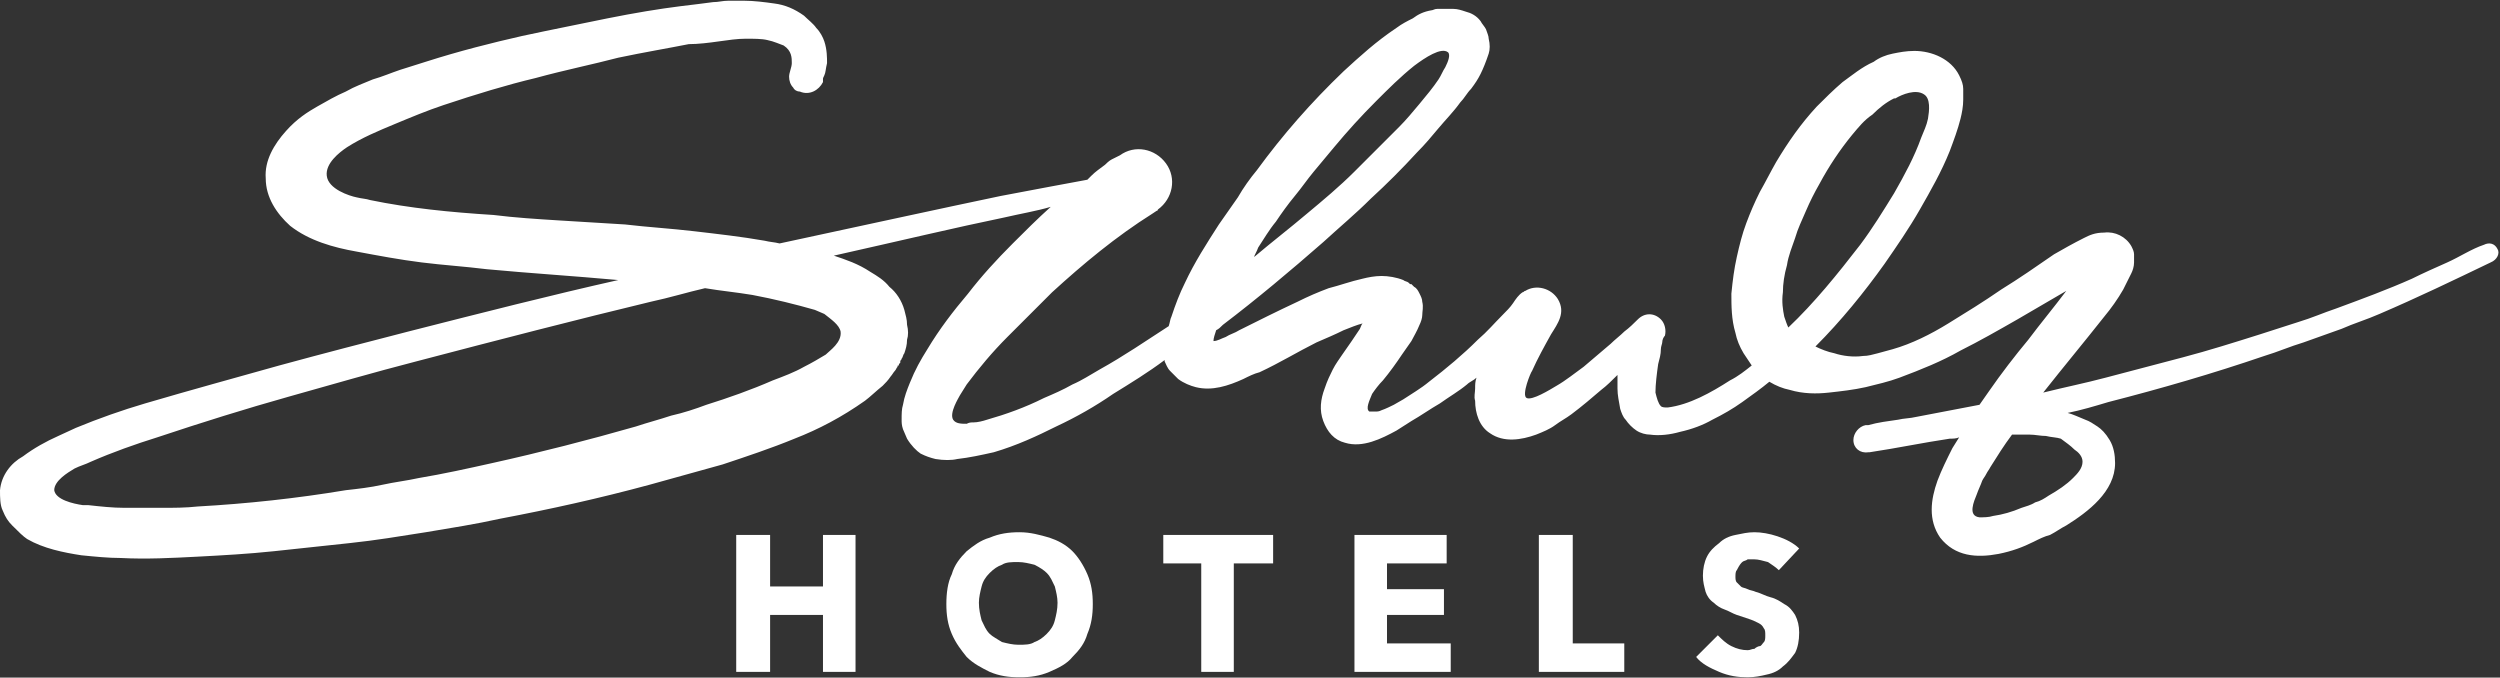
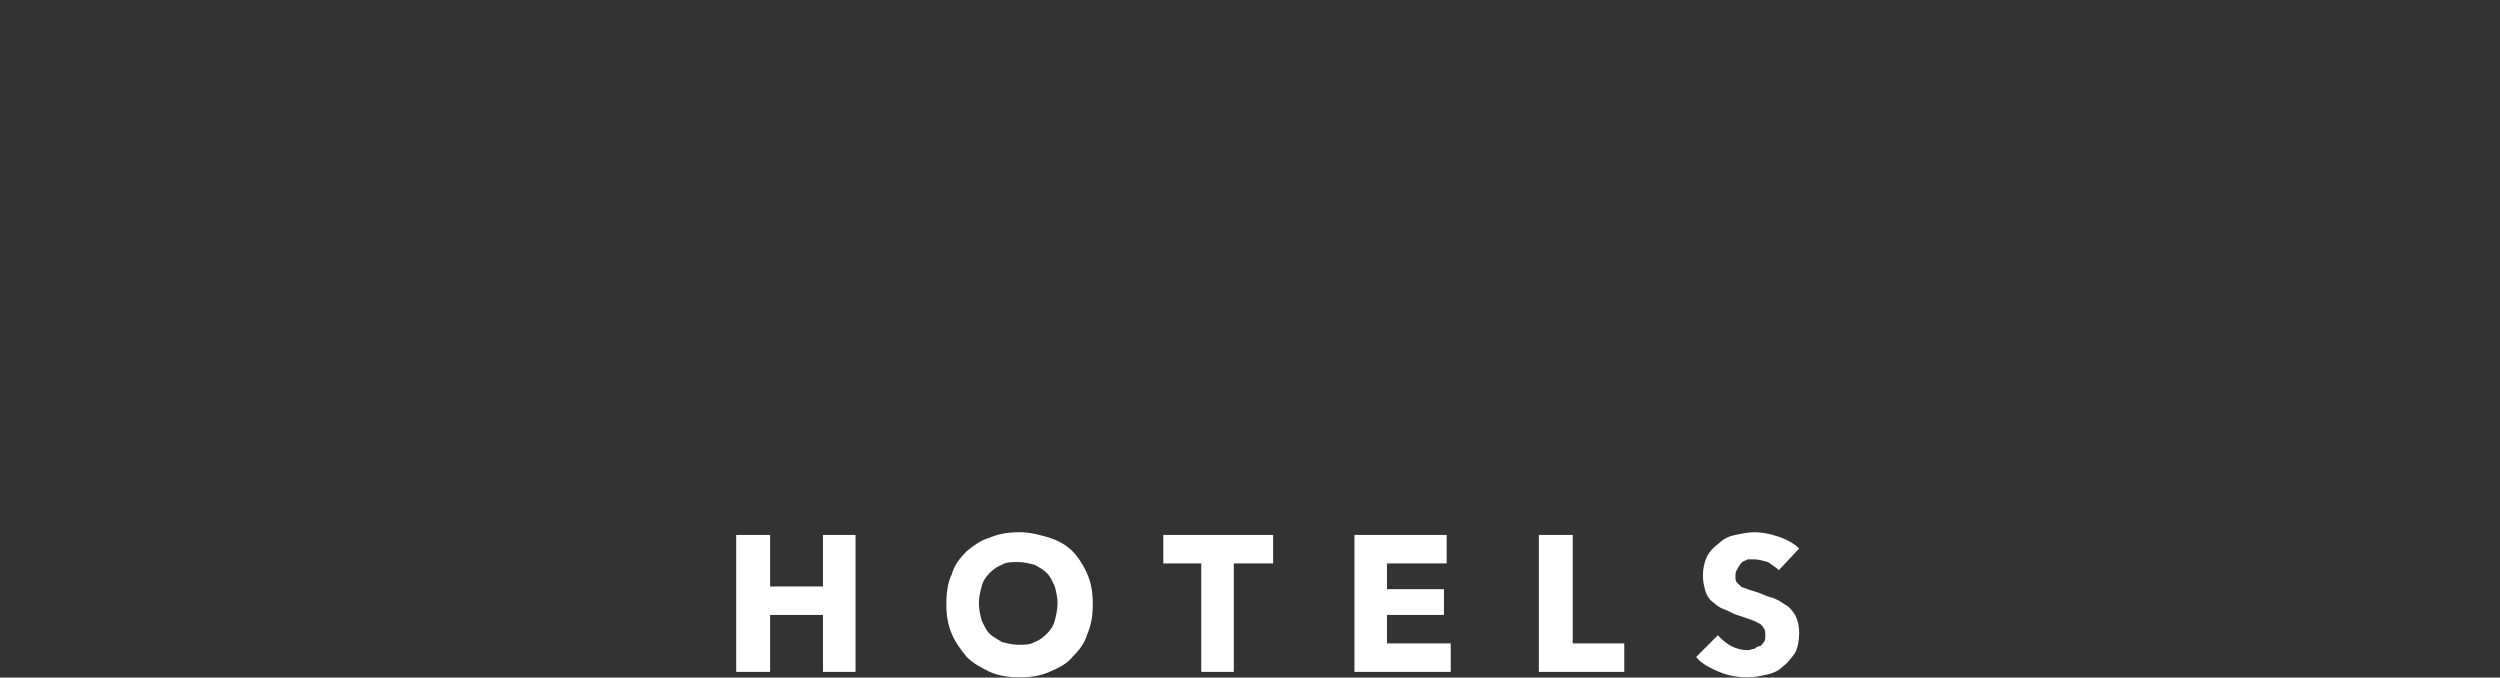
<svg xmlns="http://www.w3.org/2000/svg" width="214" height="58" viewBox="0 0 214 58" fill="none">
  <rect x="0" y="0" width="214" height="58" fill="#333333" stroke="none" />
  <path d="M70.447 50.201H65.921V45.791H63.02V57.513H65.921V52.638H70.447V57.513H73.233V45.791H70.447V50.201Z" fill="white" />
  <path d="M91.802 47.183C91.222 46.603 90.525 46.255 89.829 46.023C89.016 45.791 88.204 45.559 87.276 45.559C86.347 45.559 85.535 45.675 84.722 46.023C83.91 46.255 83.33 46.719 82.749 47.183C82.169 47.764 81.705 48.344 81.473 49.156C81.125 49.853 81.008 50.781 81.008 51.71C81.008 52.638 81.125 53.451 81.473 54.263C81.821 55.075 82.285 55.656 82.749 56.236C83.33 56.816 84.026 57.164 84.722 57.513C85.535 57.861 86.347 57.977 87.276 57.977C88.204 57.977 89.016 57.861 89.829 57.513C90.641 57.164 91.338 56.816 91.802 56.236C92.382 55.656 92.847 55.075 93.079 54.263C93.427 53.451 93.543 52.638 93.543 51.71C93.543 50.781 93.427 49.969 93.079 49.156C92.73 48.344 92.266 47.648 91.802 47.183ZM90.293 53.102C90.177 53.567 89.945 53.915 89.597 54.263C89.249 54.611 88.9 54.843 88.552 54.959C88.204 55.191 87.74 55.191 87.16 55.191C86.695 55.191 86.231 55.075 85.767 54.959C85.419 54.727 84.954 54.495 84.722 54.263C84.374 53.915 84.258 53.567 84.026 53.102C83.91 52.638 83.794 52.174 83.794 51.594C83.794 51.129 83.91 50.665 84.026 50.201C84.142 49.737 84.374 49.389 84.722 49.04C85.071 48.692 85.419 48.46 85.767 48.344C86.115 48.112 86.579 48.112 87.16 48.112C87.624 48.112 88.088 48.228 88.552 48.344C89.016 48.576 89.365 48.808 89.597 49.04C89.945 49.389 90.061 49.737 90.293 50.201C90.409 50.665 90.525 51.129 90.525 51.594C90.525 52.174 90.409 52.638 90.293 53.102Z" fill="white" />
  <path d="M99.578 48.228H102.827V57.513H105.613V48.228H108.979V45.791H99.578V48.228Z" fill="white" />
  <path d="M118.727 52.638H123.602V50.433H118.727V48.228H123.834V45.791H115.942V57.513H124.182V55.076H118.727V52.638Z" fill="white" />
  <path d="M134.627 45.791H131.726V57.513H139.038V55.076H134.627V45.791Z" fill="white" />
  <path d="M149.135 48.112C149.251 47.996 149.483 47.996 149.599 47.88C149.831 47.88 149.947 47.88 150.179 47.88C150.527 47.88 150.875 47.996 151.34 48.112C151.688 48.344 152.036 48.576 152.268 48.808L154.009 46.951C153.545 46.487 152.848 46.139 152.152 45.907C151.456 45.675 150.759 45.559 150.179 45.559C149.599 45.559 149.135 45.675 148.554 45.791C147.974 45.907 147.51 46.139 147.162 46.487C146.697 46.835 146.349 47.183 146.117 47.648C145.885 48.112 145.769 48.692 145.769 49.273C145.769 49.853 145.885 50.201 146.001 50.665C146.117 51.013 146.349 51.361 146.697 51.594C146.929 51.826 147.278 52.058 147.626 52.174C147.974 52.29 148.322 52.522 148.67 52.638C149.019 52.754 149.367 52.87 149.715 52.986C150.063 53.102 150.295 53.218 150.527 53.334C150.759 53.45 150.875 53.567 150.992 53.799C151.108 53.915 151.108 54.147 151.108 54.379C151.108 54.611 151.108 54.843 150.992 54.959C150.875 55.075 150.759 55.307 150.643 55.307C150.527 55.307 150.295 55.423 150.179 55.54C149.947 55.54 149.831 55.656 149.599 55.656C149.135 55.656 148.67 55.54 148.206 55.307C147.742 55.075 147.394 54.727 147.046 54.379L145.189 56.236C145.653 56.816 146.349 57.164 147.162 57.513C147.974 57.861 148.786 57.977 149.599 57.977C150.179 57.977 150.759 57.861 151.224 57.745C151.804 57.629 152.268 57.397 152.616 57.048C153.081 56.7 153.313 56.352 153.661 55.888C153.893 55.423 154.009 54.843 154.009 54.147C154.009 53.567 153.893 53.102 153.661 52.638C153.429 52.29 153.197 51.942 152.732 51.71C152.384 51.478 152.036 51.245 151.572 51.129C151.108 51.013 150.759 50.781 150.295 50.665C150.063 50.549 149.831 50.549 149.599 50.433C149.367 50.317 149.135 50.317 149.019 50.201C148.902 50.085 148.786 49.969 148.67 49.853C148.554 49.737 148.554 49.505 148.554 49.389C148.554 49.156 148.554 48.924 148.67 48.808C148.903 48.344 149.019 48.228 149.135 48.112Z" fill="white" />
-   <path d="M213.779 21.303C213.547 20.839 213.083 20.723 212.618 20.955C211.574 21.303 210.529 21.999 209.485 22.464C208.44 22.928 207.396 23.392 206.467 23.856C204.378 24.785 202.173 25.597 199.968 26.41C198.924 26.758 197.879 27.222 196.718 27.57C195.674 27.918 194.513 28.267 193.469 28.615C191.264 29.311 189.059 30.007 186.854 30.588C184.648 31.168 182.443 31.748 180.238 32.329C178.497 32.793 176.756 33.141 174.9 33.605C176.64 31.4 178.381 29.311 180.122 27.106C180.702 26.41 181.283 25.597 181.747 24.785C181.979 24.321 182.211 23.856 182.443 23.392C182.559 23.16 182.675 22.812 182.675 22.464C182.675 22.232 182.675 21.999 182.675 21.767C182.675 21.535 182.559 21.303 182.443 21.071C181.979 20.259 181.051 19.794 180.122 19.91C179.31 19.91 178.845 20.142 178.381 20.375C177.453 20.839 176.64 21.303 175.828 21.767C174.319 22.812 172.81 23.856 171.302 24.785C169.793 25.829 168.284 26.758 166.775 27.686C165.267 28.615 163.642 29.427 162.017 29.891C161.553 30.007 161.205 30.123 160.74 30.24C160.276 30.356 159.928 30.472 159.464 30.472C158.651 30.588 157.723 30.472 157.027 30.24C156.446 30.123 155.866 29.891 155.402 29.659C157.607 27.454 159.58 25.017 161.321 22.58C162.365 21.071 163.41 19.562 164.338 17.937C165.267 16.313 166.195 14.688 166.892 12.947C167.24 12.018 167.588 11.09 167.82 10.162C167.936 9.697 168.052 9.117 168.052 8.537C168.052 8.189 168.052 7.956 168.052 7.608C168.052 7.26 167.936 6.912 167.704 6.448C167.008 5.055 165.383 4.359 163.874 4.359C163.178 4.359 162.597 4.475 162.017 4.591C161.437 4.707 160.856 4.939 160.392 5.287C159.348 5.751 158.535 6.448 157.723 7.028C156.911 7.724 156.214 8.421 155.518 9.117C154.125 10.626 153.081 12.134 152.036 13.875C151.572 14.688 151.108 15.616 150.643 16.429C150.179 17.357 149.831 18.169 149.483 19.098C149.135 20.026 148.903 20.955 148.67 21.999C148.438 23.044 148.322 23.972 148.206 25.133C148.206 26.177 148.206 27.338 148.554 28.499C148.67 29.079 148.903 29.659 149.251 30.24C149.483 30.588 149.715 30.936 149.947 31.284C149.367 31.748 148.786 32.212 148.09 32.561C146.465 33.605 144.608 34.65 142.751 34.882C142.519 34.882 142.287 34.882 142.171 34.766C141.939 34.534 141.823 34.069 141.707 33.605C141.707 32.909 141.823 31.98 141.939 31.168C142.055 30.704 142.171 30.356 142.171 29.891C142.171 29.659 142.287 29.427 142.287 29.311C142.287 29.079 142.403 28.847 142.519 28.731C142.635 28.267 142.519 27.686 142.171 27.338C141.591 26.758 140.778 26.758 140.198 27.338C139.85 27.686 139.502 28.034 139.038 28.383C138.689 28.731 138.225 29.079 137.877 29.427C137.065 30.123 136.368 30.704 135.556 31.4C134.743 31.98 134.047 32.561 133.235 33.025C132.654 33.373 131.146 34.302 130.681 34.069C130.217 33.837 131.03 31.864 131.146 31.748C131.61 30.704 132.19 29.659 132.77 28.615C133.351 27.686 134.047 26.758 133.351 25.597C132.77 24.669 131.494 24.321 130.565 24.901C130.449 24.901 130.449 25.017 130.333 25.017C129.985 25.249 129.753 25.597 129.521 25.945C129.289 26.294 128.941 26.642 128.592 26.99C127.896 27.686 127.316 28.383 126.503 29.079C125.227 30.356 123.834 31.516 122.325 32.677C121.629 33.257 120.816 33.721 120.12 34.185C119.888 34.302 119.54 34.534 119.308 34.65C119.076 34.766 118.611 34.998 118.263 35.114C118.031 35.23 117.915 35.23 117.683 35.23C117.451 35.23 117.335 35.23 117.219 35.23C116.87 34.998 117.219 34.302 117.451 33.721C117.683 33.373 118.031 32.909 118.379 32.561C118.96 31.864 119.54 31.052 120.004 30.356C120.236 30.007 120.584 29.543 120.816 29.195C121.049 28.731 121.281 28.383 121.513 27.802C121.629 27.57 121.745 27.222 121.745 26.99C121.745 26.642 121.861 26.294 121.745 25.829C121.745 25.597 121.629 25.365 121.513 25.133C121.397 24.901 121.281 24.669 121.049 24.553L120.933 24.437L120.816 24.321H120.7L120.584 24.204C120.468 24.088 120.236 24.088 120.12 23.972C119.54 23.74 118.843 23.624 118.263 23.624C117.683 23.624 117.103 23.74 116.638 23.856C115.594 24.088 114.665 24.437 113.737 24.669C112.808 25.017 111.996 25.365 111.068 25.829C109.327 26.642 107.702 27.454 106.077 28.267C105.729 28.499 105.265 28.615 104.917 28.847C104.568 28.963 104.22 29.195 103.872 29.195C103.872 28.963 103.988 28.615 104.104 28.267C104.336 28.151 104.452 28.034 104.684 27.802C107.586 25.597 110.487 23.16 113.273 20.723C114.665 19.446 116.058 18.286 117.335 17.009C118.727 15.732 120.004 14.456 121.281 13.063C121.977 12.367 122.557 11.67 123.138 10.974C123.718 10.278 124.414 9.581 124.995 8.769C125.343 8.421 125.575 7.956 125.923 7.608C126.271 7.144 126.503 6.796 126.735 6.332C126.968 5.867 127.2 5.287 127.432 4.591C127.548 4.243 127.548 3.778 127.432 3.314C127.432 3.082 127.316 2.85 127.2 2.502C127.084 2.27 126.851 2.037 126.735 1.805C126.387 1.341 125.923 1.109 125.459 0.993C125.111 0.877 124.762 0.761 124.414 0.761C124.066 0.761 123.834 0.761 123.486 0.761H123.37H123.254H123.138H123.022C122.789 0.761 122.673 0.877 122.557 0.877C121.861 0.993 121.397 1.225 120.933 1.573C120.468 1.805 120.004 2.037 119.54 2.386C117.799 3.546 116.406 4.823 115.014 6.099C112.228 8.769 109.791 11.554 107.586 14.572C107.006 15.268 106.425 16.081 105.961 16.893C105.381 17.705 104.917 18.402 104.336 19.214C103.292 20.839 102.247 22.464 101.435 24.204C100.971 25.133 100.622 26.061 100.274 27.106C100.158 27.338 100.158 27.57 100.042 27.918C98.069 29.195 96.212 30.472 94.123 31.632C93.311 32.096 92.614 32.561 91.802 32.909C90.99 33.373 90.177 33.721 89.365 34.069C87.74 34.882 86.115 35.462 84.49 35.926C84.142 36.042 83.678 36.158 83.33 36.158C83.098 36.158 82.981 36.158 82.749 36.275C82.285 36.275 81.821 36.275 81.589 35.926C81.241 35.346 82.053 34.069 82.169 33.837C82.401 33.489 82.517 33.257 82.749 32.909C83.794 31.516 84.954 30.123 86.231 28.847C87.508 27.57 88.784 26.294 90.061 25.017C92.73 22.58 95.516 20.259 98.649 18.286L98.998 18.053C98.998 18.053 99.114 18.053 99.114 17.937C100.39 17.009 100.738 15.268 99.81 13.991C98.882 12.715 97.141 12.367 95.864 13.295L95.168 13.643C94.936 13.759 94.703 13.991 94.587 14.107C94.123 14.456 93.775 14.688 93.427 15.036C93.311 15.152 93.195 15.268 93.079 15.384C91.222 15.732 88.668 16.197 85.651 16.777C80.66 17.821 74.277 19.214 66.733 20.839C66.269 20.723 65.921 20.723 65.457 20.607C63.484 20.259 61.395 20.026 59.422 19.794C57.449 19.562 55.476 19.446 53.503 19.214C51.53 19.098 49.673 18.982 47.816 18.866C45.959 18.75 44.102 18.634 42.245 18.402C38.531 18.169 35.05 17.821 31.684 17.125C31.336 17.009 30.988 17.009 30.523 16.893C29.943 16.777 28.086 16.197 27.97 15.036C27.854 13.991 29.015 13.063 29.711 12.599C30.988 11.786 32.38 11.206 33.773 10.626C35.166 10.046 36.558 9.465 37.951 9.001C40.736 8.072 43.406 7.26 45.843 6.68C48.396 5.983 50.717 5.519 52.922 4.939C55.128 4.475 57.217 4.126 58.958 3.778C59.77 3.778 60.698 3.662 61.511 3.546C62.323 3.43 63.136 3.314 63.832 3.314C64.528 3.314 65.225 3.314 65.689 3.43C66.269 3.546 66.733 3.778 67.082 3.894C67.778 4.359 67.778 4.939 67.778 5.403C67.778 5.751 67.546 6.216 67.546 6.564C67.546 6.912 67.662 7.26 67.894 7.492C68.01 7.724 68.242 7.84 68.474 7.84C69.287 8.189 70.099 7.724 70.447 7.028V6.912V6.796C70.447 6.68 70.447 6.68 70.563 6.448C70.679 6.216 70.679 5.867 70.795 5.403C70.795 4.939 70.795 4.243 70.563 3.546C70.447 3.198 70.215 2.734 69.867 2.386C69.635 2.037 69.171 1.689 68.822 1.341C68.01 0.761 67.198 0.413 66.269 0.297C65.457 0.181 64.528 0.064 63.716 0.064H63.6H63.484H63.368C63.252 0.064 63.136 0.064 63.02 0.064C62.904 0.064 62.787 0.064 62.671 0.064C62.555 0.064 62.439 0.064 62.323 0.064C61.859 0.064 61.511 0.181 61.047 0.181C60.118 0.297 59.306 0.413 58.261 0.529C56.404 0.761 54.315 1.109 51.994 1.573C49.789 2.037 47.352 2.502 44.682 3.082C42.129 3.662 39.344 4.359 36.442 5.287C35.746 5.519 34.934 5.751 34.237 5.983C33.541 6.216 32.728 6.564 31.916 6.796C31.104 7.144 30.407 7.376 29.595 7.84C28.782 8.189 27.97 8.653 27.158 9.117C26.345 9.581 25.417 10.162 24.488 11.206C23.444 12.367 22.631 13.759 22.747 15.268C22.747 16.893 23.676 18.286 24.836 19.33C26.461 20.607 28.55 21.187 30.523 21.535C32.38 21.883 34.237 22.232 36.094 22.464C37.951 22.696 39.808 22.812 41.665 23.044C45.379 23.392 49.093 23.624 52.922 23.972C47.236 25.249 41.317 26.758 34.934 28.383C31.336 29.311 27.738 30.24 23.908 31.284C20.194 32.329 16.364 33.373 12.418 34.534C10.445 35.114 8.472 35.81 6.499 36.623C6.035 36.855 5.455 37.087 4.99 37.319C3.946 37.783 2.901 38.364 1.973 39.06C0.928 39.64 0.116 40.685 0 41.961C0 42.542 0 43.238 0.232 43.702C0.464 44.283 0.696 44.631 1.045 44.979C1.625 45.559 1.973 45.907 2.321 46.139C3.714 46.952 5.455 47.3 6.963 47.532C8.124 47.648 9.285 47.764 10.329 47.764C12.534 47.88 14.739 47.764 16.945 47.648C19.15 47.532 21.239 47.416 23.444 47.184C24.488 47.068 25.649 46.952 26.693 46.836C27.738 46.72 28.898 46.604 29.943 46.488C32.148 46.256 34.237 45.907 36.442 45.559C38.531 45.211 40.736 44.863 42.825 44.399C47.12 43.586 51.298 42.658 55.592 41.497C57.681 40.917 59.77 40.337 61.859 39.756C63.948 39.06 66.037 38.364 68.01 37.551C70.099 36.739 72.072 35.694 74.045 34.302C74.509 33.953 74.974 33.489 75.554 33.025C75.786 32.793 76.018 32.561 76.25 32.212C76.366 32.096 76.482 31.864 76.598 31.748C76.714 31.632 76.714 31.516 76.83 31.4C76.83 31.284 76.83 31.284 76.947 31.284V31.168L77.063 31.052V30.936C77.063 30.82 77.179 30.82 77.179 30.704C77.295 30.588 77.295 30.356 77.411 30.24C77.527 29.891 77.643 29.543 77.643 29.079C77.759 28.731 77.759 28.267 77.643 27.802C77.643 27.338 77.527 26.99 77.411 26.526C77.179 25.713 76.714 25.017 76.134 24.553C75.67 23.972 75.09 23.624 74.509 23.276C73.465 22.58 72.42 22.232 71.376 21.883C77.063 20.607 81.937 19.446 85.883 18.634C87.392 18.286 88.784 18.053 89.945 17.705C88.784 18.75 87.74 19.794 86.695 20.839C85.303 22.232 84.026 23.624 82.865 25.133C81.589 26.642 80.428 28.151 79.384 29.891C78.803 30.82 78.339 31.632 77.875 32.793C77.643 33.373 77.411 33.953 77.295 34.65C77.179 34.998 77.179 35.462 77.179 35.926C77.179 36.158 77.179 36.391 77.295 36.739C77.411 36.971 77.527 37.319 77.643 37.551C77.991 38.132 78.455 38.596 78.803 38.828C79.268 39.06 79.616 39.176 80.08 39.292C80.776 39.408 81.473 39.408 81.937 39.292C82.981 39.176 84.026 38.944 85.07 38.712C87.043 38.132 88.784 37.319 90.409 36.507C92.15 35.694 93.775 34.766 95.284 33.721C96.792 32.793 98.301 31.864 99.694 30.82C99.694 30.82 99.694 30.82 99.694 30.936C99.81 31.168 99.926 31.516 100.158 31.748C100.39 31.98 100.622 32.212 100.854 32.445C101.319 32.793 101.899 33.025 102.363 33.141C103.756 33.489 105.149 33.025 106.425 32.445C106.889 32.212 107.354 31.98 107.818 31.864C109.559 31.052 111.068 30.123 112.692 29.311C113.505 28.963 114.317 28.615 115.014 28.267C115.594 28.035 116.174 27.802 116.638 27.686C116.522 27.802 116.522 27.918 116.406 28.151C115.942 28.847 115.478 29.543 114.897 30.356C114.665 30.704 114.317 31.168 114.085 31.632C113.853 32.096 113.621 32.561 113.389 33.257C113.041 34.185 112.924 35.114 113.273 36.042C113.621 36.971 114.201 37.667 115.13 37.899C116.638 38.364 118.263 37.551 119.54 36.855L120.816 36.042C121.629 35.578 122.441 34.998 123.254 34.534C124.066 33.953 124.878 33.489 125.575 32.909C125.807 32.677 126.155 32.561 126.387 32.329C126.271 32.677 126.271 32.909 126.271 33.257C126.271 33.605 126.155 33.953 126.271 34.302C126.271 35.346 126.619 36.507 127.548 37.087C128.708 37.899 130.217 37.667 131.494 37.203C132.074 36.971 132.654 36.739 133.119 36.391C133.583 36.042 134.047 35.81 134.511 35.462C135.44 34.766 136.252 34.069 137.065 33.373C137.529 33.025 137.993 32.561 138.457 32.096C138.457 32.445 138.457 32.793 138.457 33.257C138.457 33.837 138.573 34.302 138.689 34.998C138.805 35.346 138.921 35.694 139.154 35.926C139.386 36.275 139.734 36.623 140.082 36.855C140.43 37.087 140.895 37.203 141.243 37.203C142.055 37.319 142.984 37.203 143.796 36.971C144.84 36.739 145.769 36.391 146.581 35.926C147.51 35.462 148.322 34.998 149.135 34.418C149.947 33.837 150.759 33.257 151.456 32.677C152.036 33.025 152.616 33.257 153.197 33.373C154.357 33.721 155.518 33.721 156.562 33.605C157.607 33.489 158.651 33.373 159.696 33.141C160.624 32.909 161.669 32.677 162.597 32.329C164.454 31.632 166.195 30.936 167.82 30.007C169.445 29.195 171.07 28.267 172.694 27.338C174.087 26.526 175.48 25.713 176.872 24.901C175.828 26.294 174.667 27.686 173.623 29.079C172.462 30.472 171.302 31.98 170.257 33.489C170.025 33.837 169.677 34.302 169.445 34.65C167.588 34.998 165.847 35.346 163.99 35.694C163.526 35.81 162.946 35.81 162.481 35.926C161.669 36.042 160.74 36.158 159.928 36.391C159.812 36.391 159.812 36.391 159.696 36.391C159.116 36.507 158.651 37.087 158.651 37.667C158.651 38.364 159.232 38.828 159.928 38.712C159.928 38.712 159.928 38.712 160.044 38.712C162.365 38.364 164.57 37.899 166.892 37.551C167.124 37.551 167.472 37.551 167.704 37.435C167.472 37.783 167.356 38.015 167.124 38.364C166.659 39.292 166.195 40.221 165.847 41.149C165.267 42.774 165.035 44.515 166.079 46.023C167.356 47.648 169.213 47.764 171.07 47.416C172.23 47.184 173.159 46.836 174.087 46.372C174.551 46.139 175.016 45.907 175.48 45.791C175.944 45.559 176.408 45.211 176.873 44.979C178.729 43.818 181.051 42.078 181.051 39.64C181.051 38.944 180.935 38.248 180.586 37.667C180.238 37.087 179.89 36.739 179.542 36.507C179.194 36.275 178.846 36.042 178.497 35.926C177.917 35.694 177.453 35.462 176.989 35.346C178.149 35.114 179.31 34.766 180.47 34.418C184.997 33.257 189.407 31.98 193.817 30.472C194.978 30.123 196.022 29.659 197.183 29.311L198.807 28.731L200.432 28.151C201.477 27.686 202.637 27.338 203.682 26.874C206.932 25.481 210.065 23.972 213.199 22.464C213.779 22.232 214.011 21.651 213.779 21.303ZM118.727 27.454C118.611 27.454 118.611 27.454 118.727 27.454V27.454ZM107.702 21.187C108.166 20.491 108.63 19.678 109.211 18.982C109.675 18.286 110.255 17.473 110.835 16.777C111.416 16.081 111.88 15.384 112.46 14.688C113.041 13.991 113.621 13.295 114.201 12.599C115.362 11.206 116.522 9.929 117.799 8.653C118.843 7.608 119.888 6.564 121.049 5.635C121.977 4.939 123.37 4.01 123.95 4.475C124.182 4.707 123.95 5.287 123.718 5.751C123.486 6.099 123.37 6.448 123.138 6.796C122.673 7.492 122.093 8.189 121.513 8.885C120.933 9.581 120.352 10.278 119.772 10.858C118.495 12.134 117.219 13.411 115.942 14.688C114.665 15.964 113.273 17.125 111.88 18.286C110.371 19.562 108.863 20.723 107.354 21.999C107.354 21.883 107.586 21.535 107.702 21.187ZM71.956 28.383C72.072 29.311 71.028 30.007 70.679 30.356C70.099 30.704 69.519 31.052 68.823 31.4C68.01 31.864 67.082 32.212 66.153 32.561C64.296 33.373 62.323 34.069 60.466 34.65C59.538 34.998 58.493 35.346 57.449 35.578C56.404 35.926 55.476 36.158 54.431 36.507C50.369 37.667 46.307 38.712 42.129 39.64C40.04 40.105 37.951 40.569 35.862 40.917C34.817 41.149 33.773 41.265 32.728 41.497C31.684 41.729 30.639 41.845 29.595 41.961C25.417 42.658 21.123 43.122 16.945 43.354C15.9 43.47 14.855 43.47 13.811 43.47C12.766 43.47 11.722 43.47 10.677 43.47C9.633 43.47 8.588 43.354 7.544 43.238C7.428 43.238 7.196 43.238 7.08 43.238C6.267 43.122 4.758 42.774 4.642 41.961C4.642 41.149 5.803 40.453 6.383 40.105C6.847 39.872 7.312 39.756 7.776 39.524C9.633 38.712 11.606 38.015 13.463 37.435C17.293 36.158 21.006 34.998 24.72 33.953C28.434 32.909 32.032 31.864 35.63 30.936C42.709 29.079 49.441 27.338 55.708 25.829C57.333 25.481 58.841 25.017 60.35 24.669C61.743 24.901 63.02 25.017 64.412 25.249C66.269 25.597 68.126 26.061 69.751 26.526C69.983 26.642 70.331 26.758 70.563 26.874C71.144 27.338 71.84 27.802 71.956 28.383ZM153.081 28.035C152.965 27.802 152.849 27.454 152.732 27.106C152.616 26.526 152.5 25.829 152.616 25.017C152.616 24.321 152.732 23.508 152.965 22.696C153.081 21.883 153.429 21.071 153.661 20.375C153.893 19.562 154.241 18.866 154.589 18.053C154.938 17.241 155.286 16.545 155.75 15.732C156.562 14.223 157.491 12.831 158.535 11.554C159.116 10.858 159.58 10.278 160.276 9.813C160.857 9.233 161.437 8.769 162.133 8.421C162.133 8.421 162.133 8.421 162.249 8.421C162.83 8.072 163.99 7.608 164.686 8.072C165.267 8.421 165.151 9.465 165.035 10.162C164.919 10.742 164.686 11.206 164.454 11.786C163.874 13.411 163.062 14.92 162.133 16.545C161.205 18.053 160.276 19.562 159.232 20.955C157.259 23.508 155.286 25.945 153.081 28.035ZM177.569 38.48C177.917 38.712 178.265 39.06 178.265 39.524C178.265 40.105 177.801 40.569 177.453 40.917C176.873 41.497 176.176 41.961 175.364 42.426C175.016 42.658 174.667 42.89 174.203 43.006C173.855 43.238 173.391 43.354 173.043 43.47C172.23 43.818 171.418 44.05 170.605 44.166C170.257 44.283 169.793 44.283 169.445 44.283C168.4 44.166 168.981 42.89 169.213 42.31C169.329 41.961 169.561 41.497 169.677 41.149C169.793 40.917 169.909 40.801 170.025 40.569C170.141 40.337 170.257 40.221 170.373 39.988C170.954 39.06 171.534 38.132 172.23 37.203C172.694 37.203 173.275 37.203 173.739 37.203C174.203 37.203 174.667 37.319 175.132 37.319C175.596 37.435 176.06 37.435 176.408 37.551C176.873 37.899 177.221 38.132 177.569 38.48Z" fill="white" />
</svg>